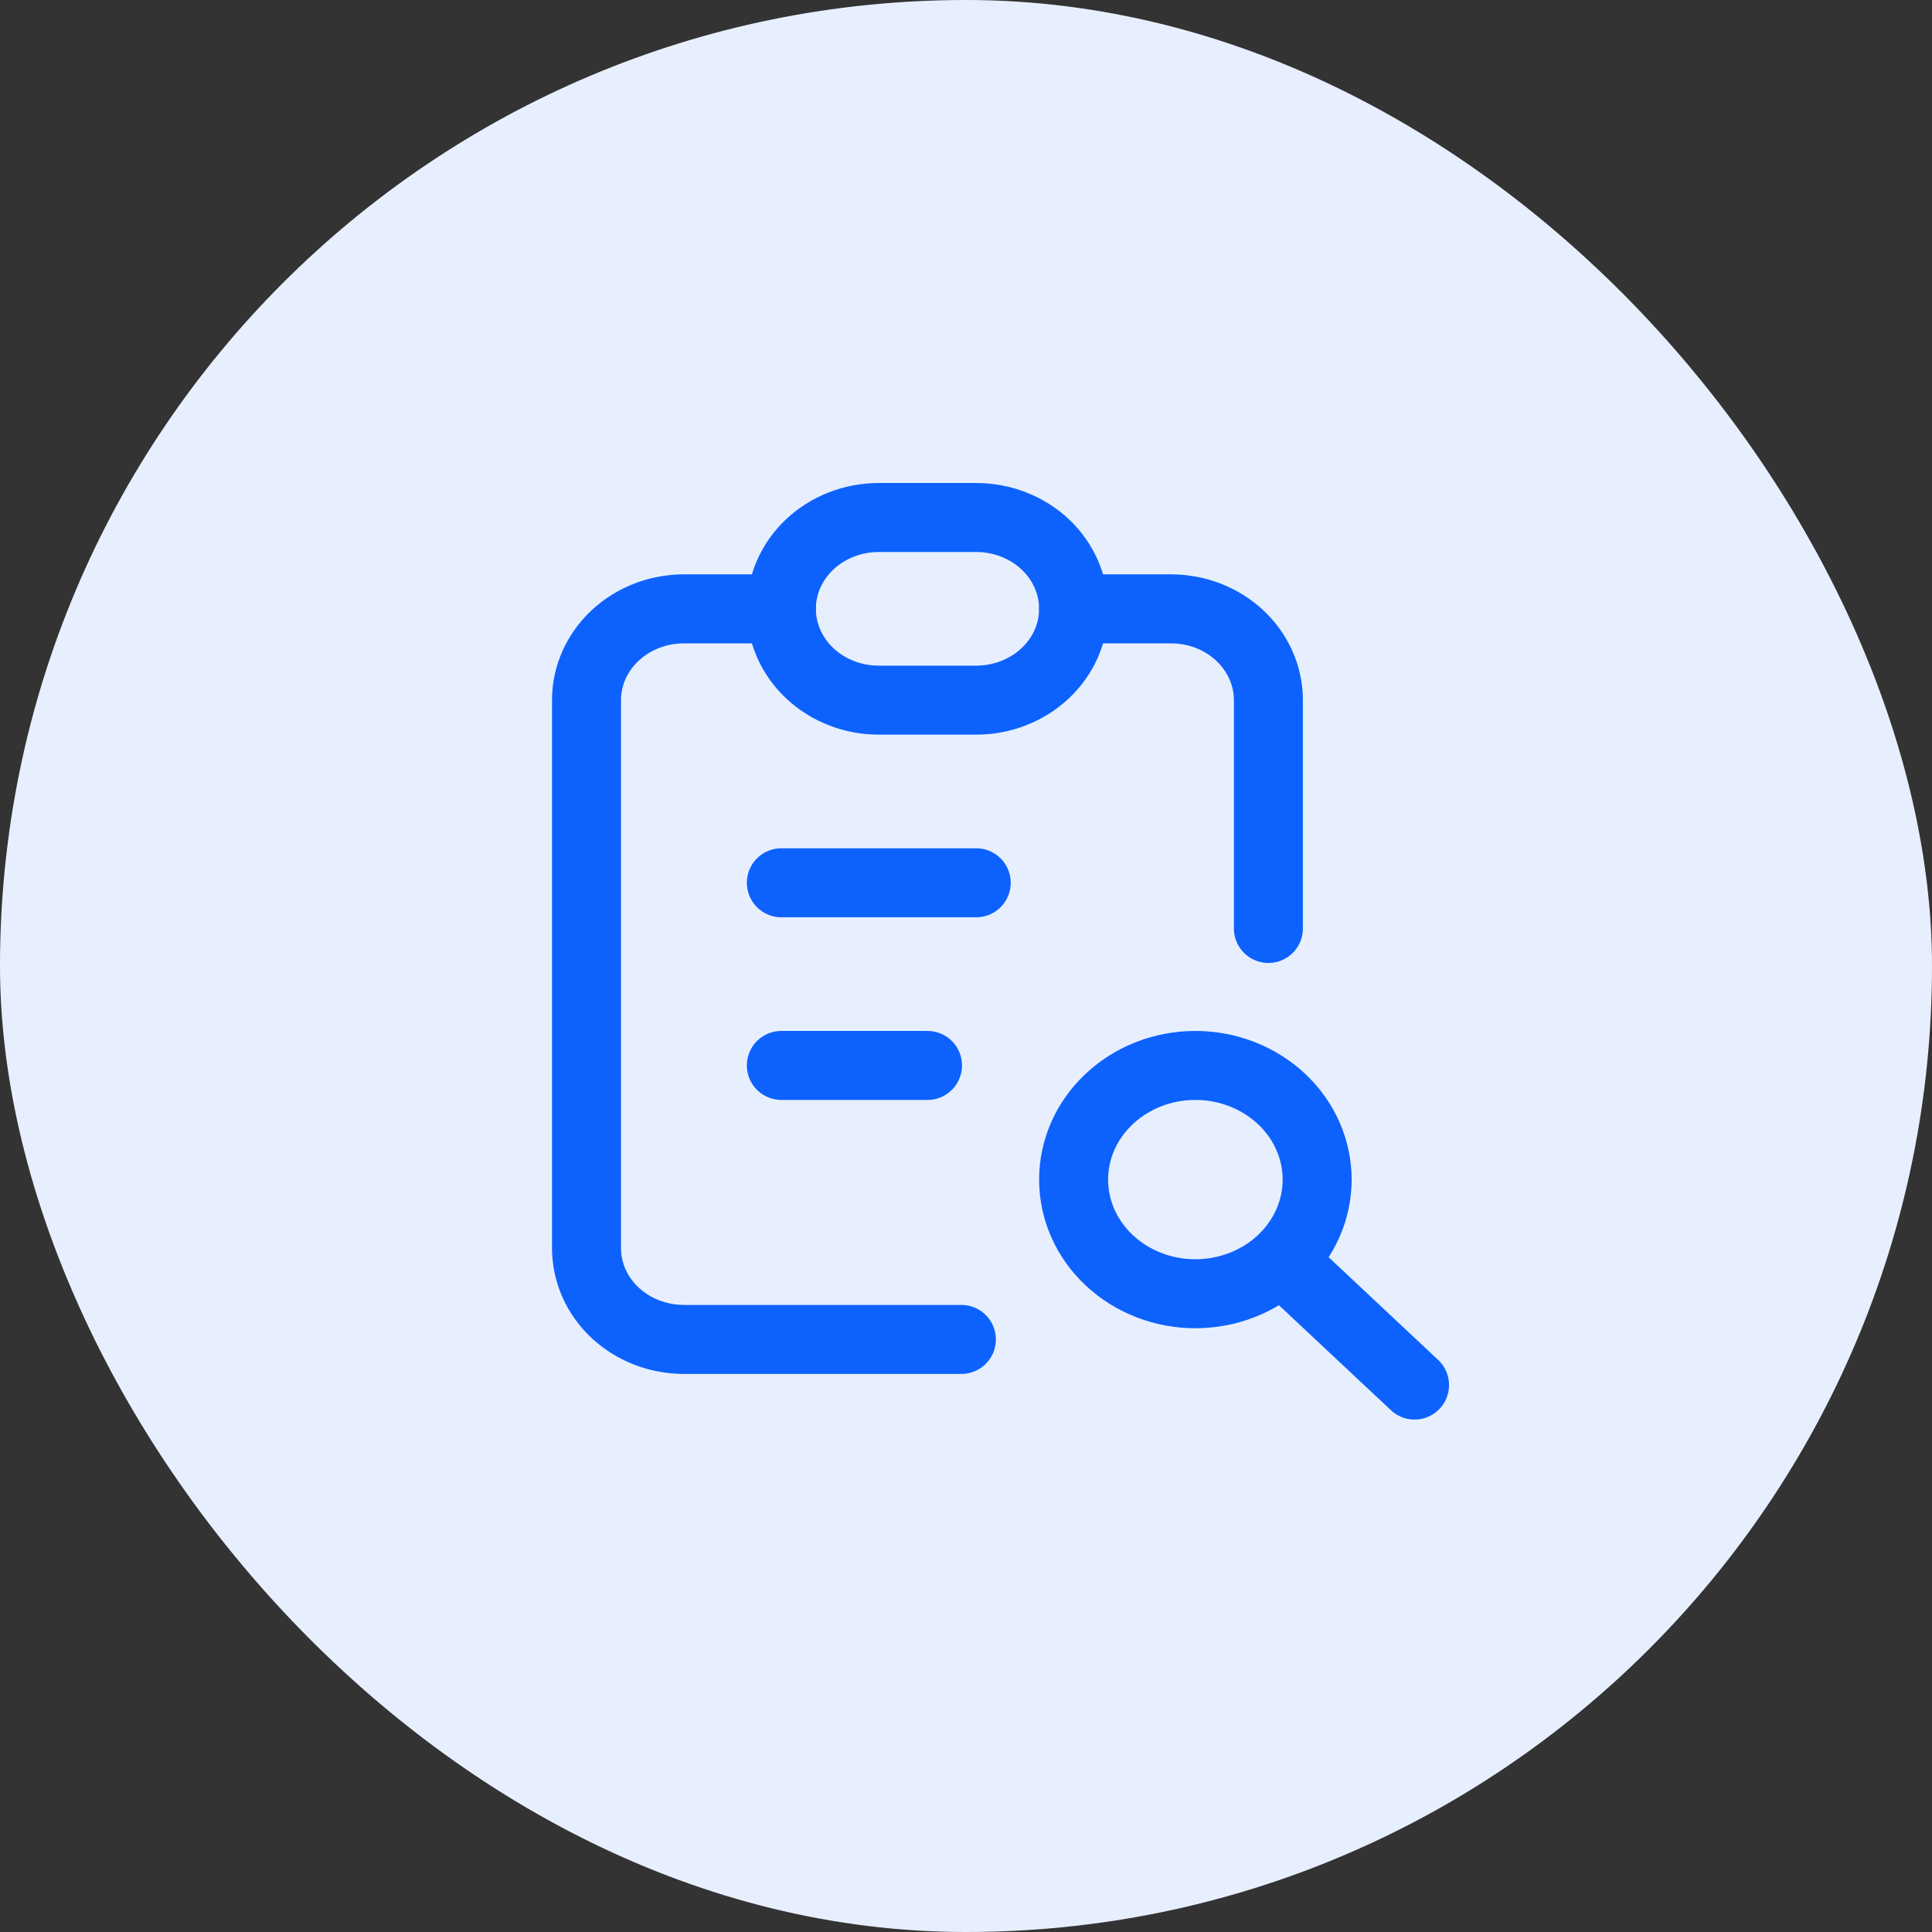
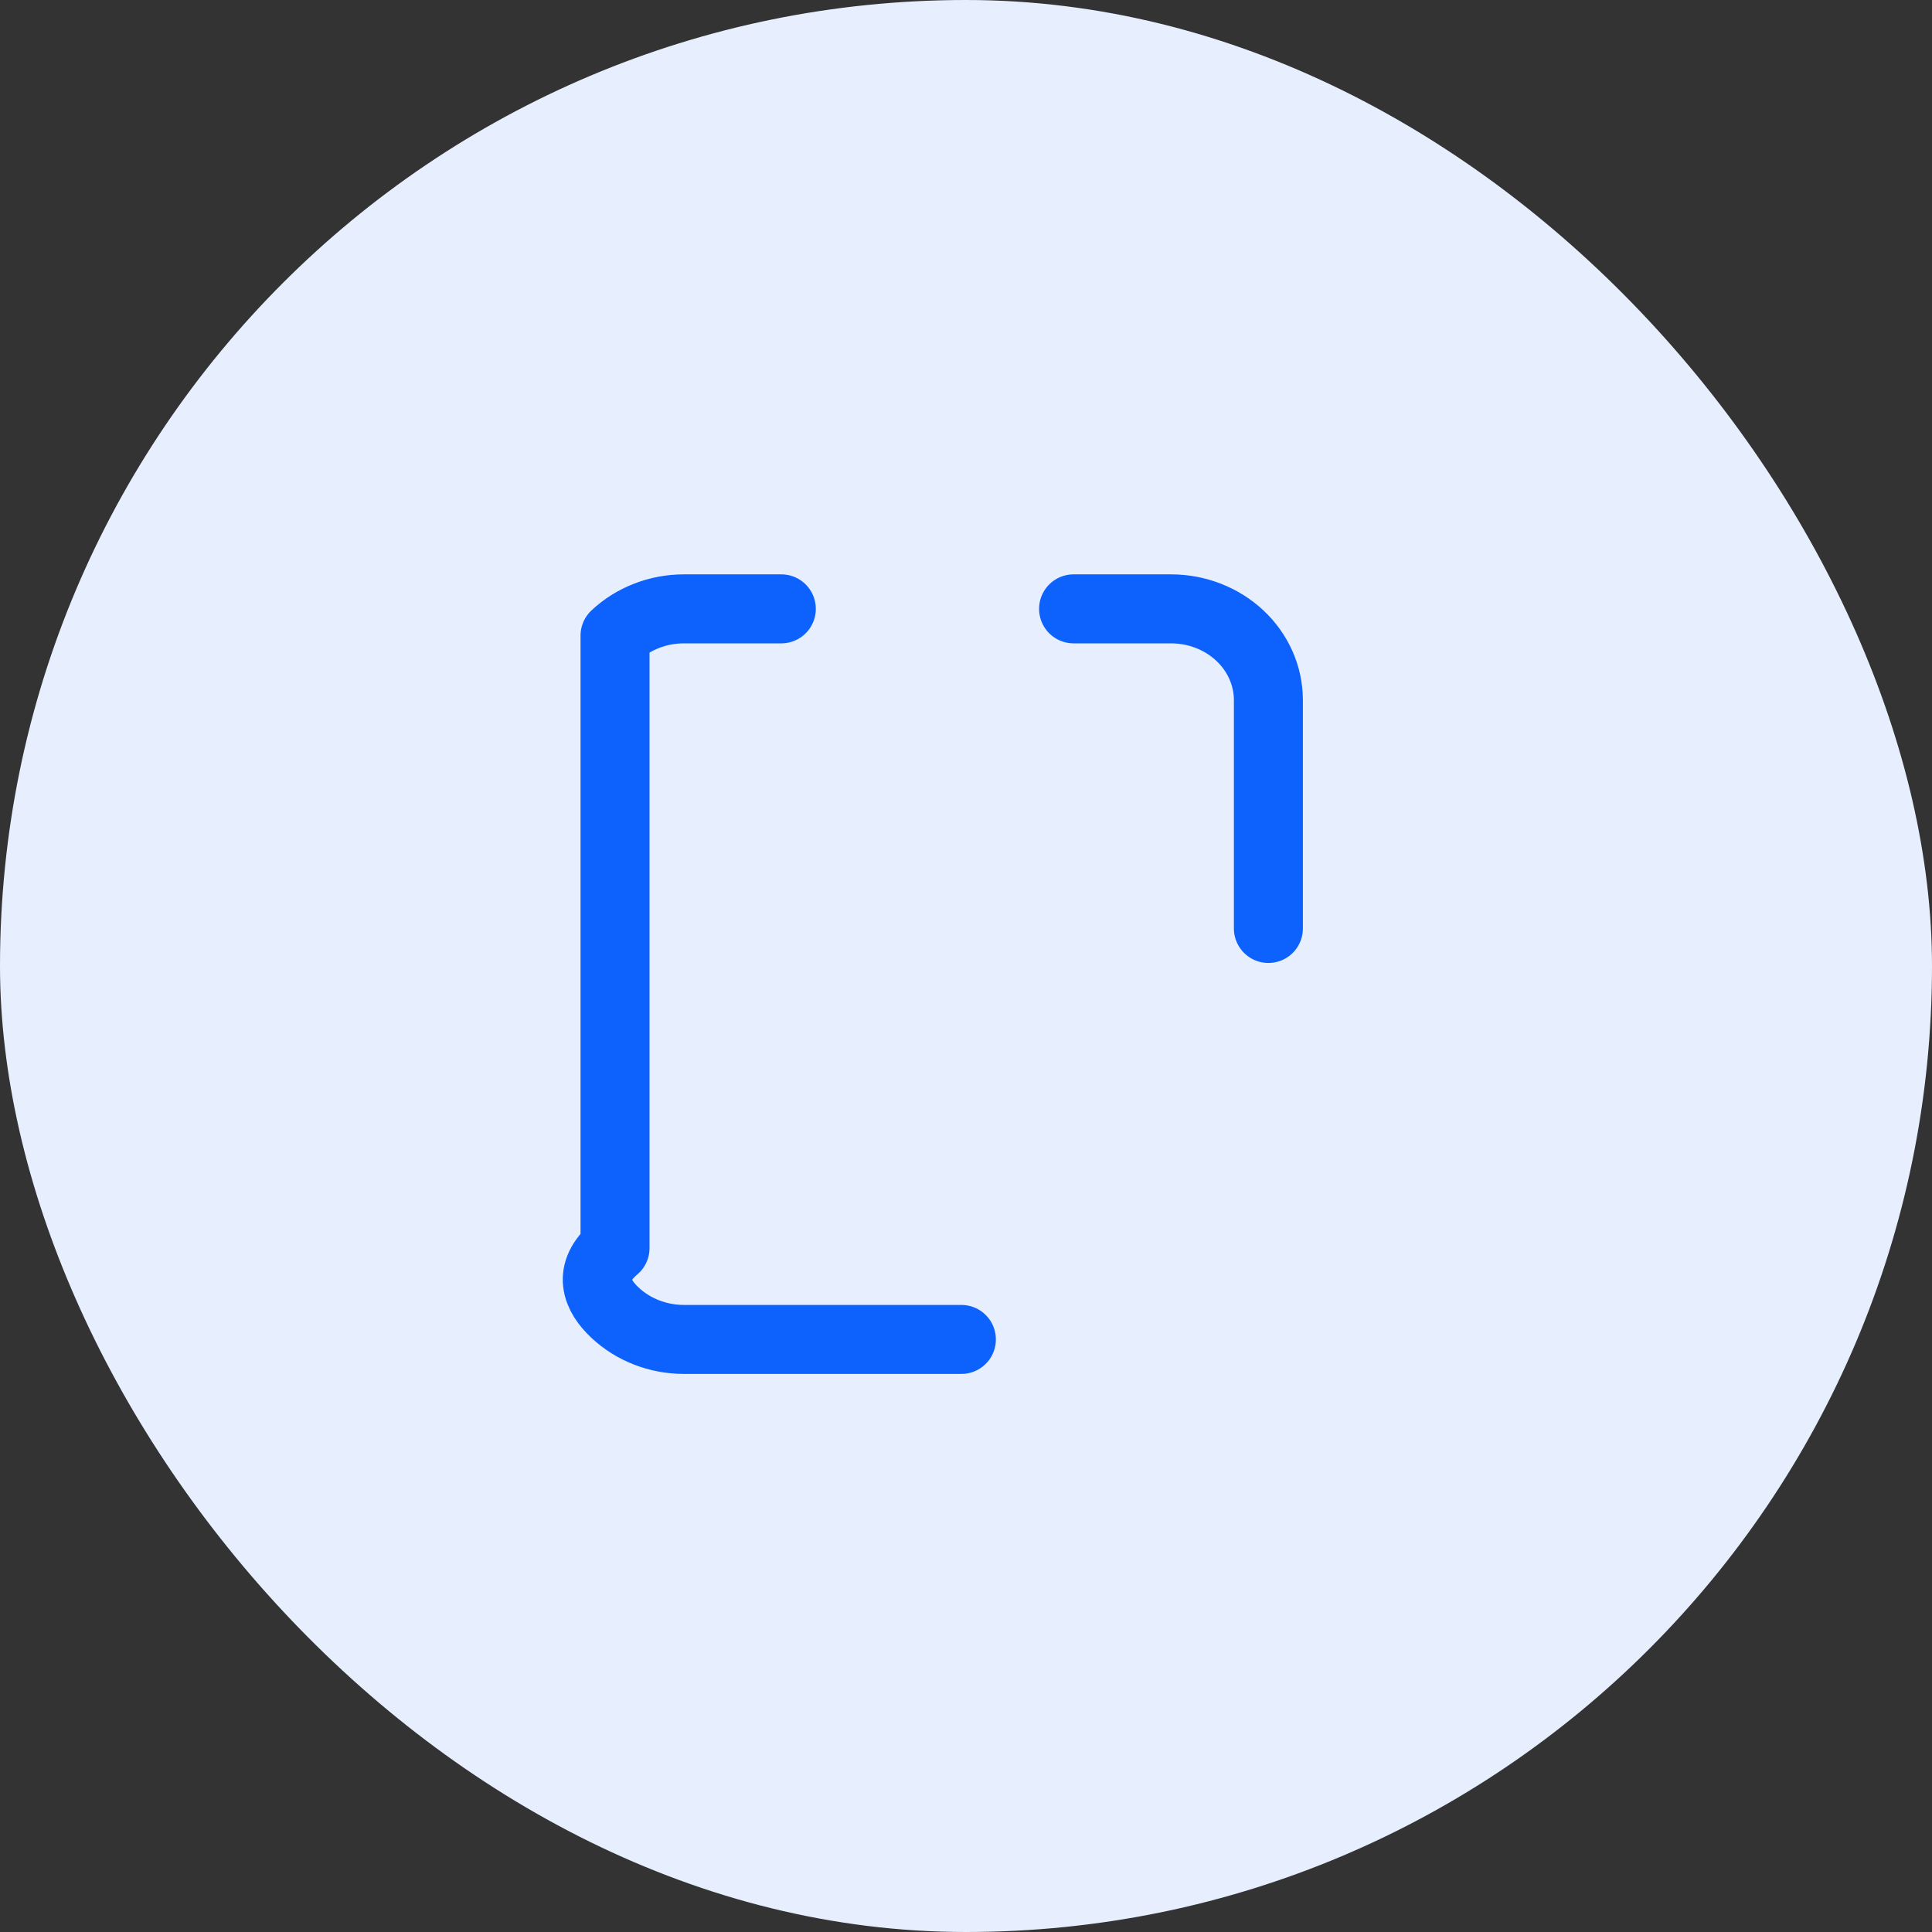
<svg xmlns="http://www.w3.org/2000/svg" width="56" height="56" viewBox="0 0 56 56" fill="none">
  <rect x="0" y="0" width="56" height="56" fill="#333333" stroke="none" />
  <rect width="56" height="56" rx="28" fill="#E7EFFF" />
-   <path d="M22.647 17.648H19.823C19.075 17.648 18.357 17.926 17.827 18.423C17.297 18.919 17 19.593 17 20.294V36.177C17 36.879 17.297 37.552 17.827 38.049C18.357 38.545 19.075 38.824 19.823 38.824H27.866M36.765 26.912V20.294C36.765 19.593 36.467 18.919 35.938 18.423C35.408 17.926 34.69 17.648 33.941 17.648H31.118" stroke="#0D62FE" stroke-width="2" stroke-linecap="round" stroke-linejoin="round" />
-   <path d="M22.648 25.588H28.296M22.648 30.882H26.884M37.472 36.838L41.001 40.147M22.648 17.647C22.648 16.945 22.946 16.272 23.475 15.775C24.005 15.279 24.723 15 25.472 15H28.296C29.044 15 29.762 15.279 30.292 15.775C30.822 16.272 31.119 16.945 31.119 17.647C31.119 18.349 30.822 19.022 30.292 19.519C29.762 20.015 29.044 20.294 28.296 20.294H25.472C24.723 20.294 24.005 20.015 23.475 19.519C22.946 19.022 22.648 18.349 22.648 17.647ZM31.119 34.191C31.119 35.069 31.491 35.91 32.153 36.531C32.815 37.151 33.712 37.5 34.648 37.5C35.584 37.5 36.482 37.151 37.144 36.531C37.806 35.91 38.178 35.069 38.178 34.191C38.178 33.314 37.806 32.472 37.144 31.852C36.482 31.231 35.584 30.882 34.648 30.882C33.712 30.882 32.815 31.231 32.153 31.852C31.491 32.472 31.119 33.314 31.119 34.191Z" stroke="#0D62FE" stroke-width="2" stroke-linecap="round" stroke-linejoin="round" />
+   <path d="M22.647 17.648H19.823C19.075 17.648 18.357 17.926 17.827 18.423V36.177C17 36.879 17.297 37.552 17.827 38.049C18.357 38.545 19.075 38.824 19.823 38.824H27.866M36.765 26.912V20.294C36.765 19.593 36.467 18.919 35.938 18.423C35.408 17.926 34.69 17.648 33.941 17.648H31.118" stroke="#0D62FE" stroke-width="2" stroke-linecap="round" stroke-linejoin="round" />
</svg>